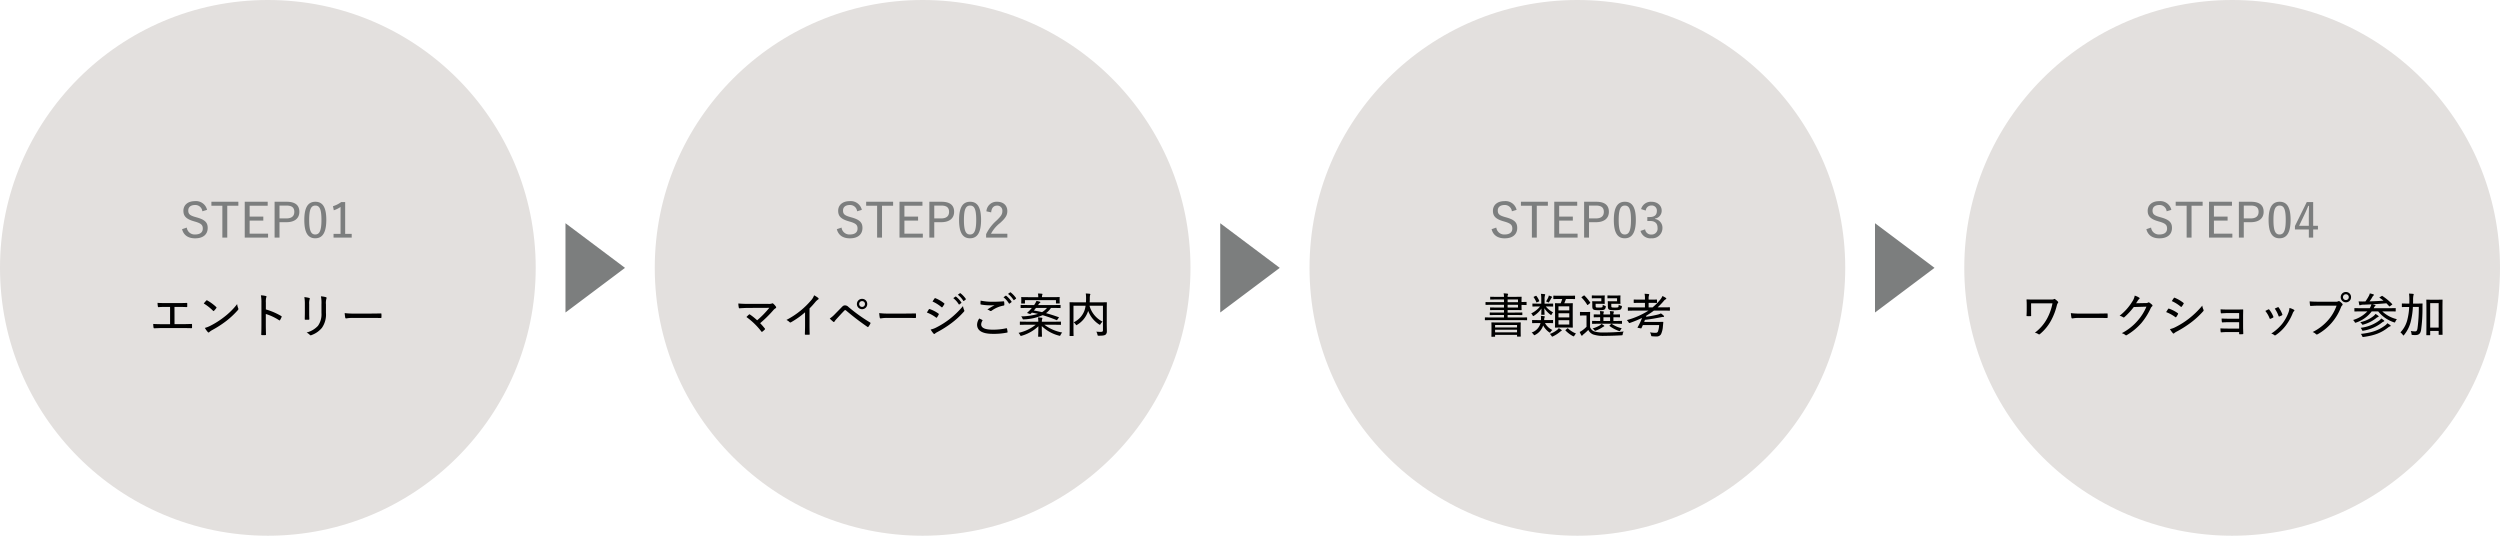
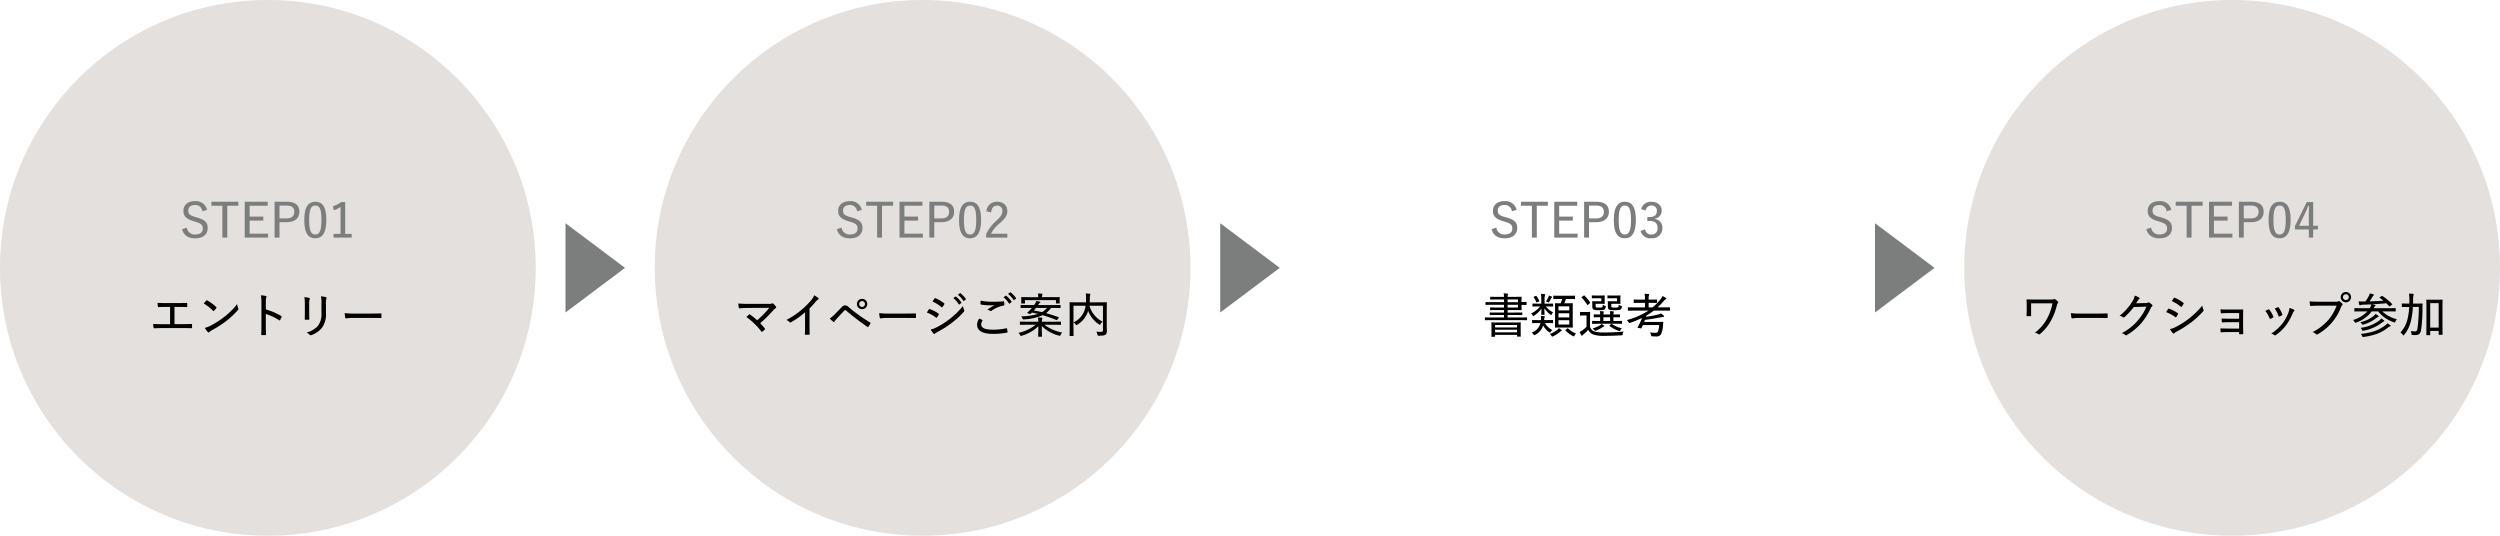
<svg xmlns="http://www.w3.org/2000/svg" width="840" height="180" viewBox="0 0 840 180">
  <defs>
    <style>.a{fill:#e3e0de;}.b{fill:#7c7e7e;}</style>
  </defs>
  <g transform="translate(-301 -1957)">
    <circle class="a" cx="90" cy="90" r="90" transform="translate(961 1957)" />
    <path d="M-67.552-10.08h7.184a17.706,17.706,0,0,1-1.808,5.12A14.636,14.636,0,0,1-66.288-.208,3.027,3.027,0,0,1-65.1.272a.392.392,0,0,0,.56-.064,15.405,15.405,0,0,0,3.728-4.576,21.031,21.031,0,0,0,1.9-4.96,2.452,2.452,0,0,1,.336-.832.328.328,0,0,0,.032-.5,5.768,5.768,0,0,0-.928-.8c-.176-.112-.272-.144-.432-.032-.128.1-.352.144-.976.144h-5.568c-.912,0-1.76-.016-2.448-.048-.128,0-.192.032-.192.128.048.624.064,1.136.064,1.936V-7.92c0,.736-.032,1.376-.064,1.968,0,.16.064.176.256.176.336.016.72.016,1.072,0,.208,0,.224-.032.224-.24-.016-.56-.016-1.248-.016-1.9Zm21.952,4.9c1.12,0,2.3.016,3.5.032.208.016.256-.032.256-.208a6.544,6.544,0,0,0,0-1.12c0-.176-.048-.224-.256-.208-1.232.032-2.432.048-3.584.048h-5.008a24.773,24.773,0,0,1-3.5-.16A14.776,14.776,0,0,0-54-5.28a.3.3,0,0,0,.32.272,12.592,12.592,0,0,1,2.24-.176Zm13.328-4.928c.208-.3.368-.576.592-.912a1.892,1.892,0,0,1,.432-.5.255.255,0,0,0,.016-.464,5.6,5.6,0,0,0-1.5-.688,5.284,5.284,0,0,1-.864,2.064,17.649,17.649,0,0,1-4.224,4.7,3.2,3.2,0,0,1,1.136.48.365.365,0,0,0,.528-.048,23.61,23.61,0,0,0,3.1-3.36L-28.8-8.96a17.149,17.149,0,0,1-2.992,4.752,17.735,17.735,0,0,1-5.3,4.16,3.124,3.124,0,0,1,1.2.592.347.347,0,0,0,.464.064,20.054,20.054,0,0,0,4.944-4.08,22.159,22.159,0,0,0,3.12-4.976,1.659,1.659,0,0,1,.464-.608.352.352,0,0,0-.032-.576,5.8,5.8,0,0,0-.848-.672c-.16-.112-.3-.144-.432-.048a1.3,1.3,0,0,1-.8.176Zm10.1,2.976A12.466,12.466,0,0,1-19.1-5.456c.144.112.224.1.336-.048a6.806,6.806,0,0,0,.56-.928c.08-.16.08-.256-.1-.368a11.49,11.49,0,0,0-2.928-1.5.247.247,0,0,0-.288.128C-21.664-7.968-21.888-7.584-22.176-7.136Zm1.9-3.7A12.274,12.274,0,0,1-17.3-8.976c.128.112.224.144.336.032a7.15,7.15,0,0,0,.64-.96c.08-.144.1-.24-.064-.352a11.887,11.887,0,0,0-2.88-1.68c-.176-.08-.224-.048-.336.1C-19.824-11.536-20.08-11.136-20.272-10.832ZM-20.9-1.424A7.543,7.543,0,0,0-19.952-.1a.293.293,0,0,0,.5.048,4.384,4.384,0,0,1,.832-.544A35.712,35.712,0,0,0-13.9-3.584a28.135,28.135,0,0,0,4.176-3.84.439.439,0,0,0,.08-.544,4.323,4.323,0,0,1-.384-1.344A29.031,29.031,0,0,1-14.608-4.88a27.323,27.323,0,0,1-4.4,2.768A7.026,7.026,0,0,1-20.9-1.424ZM2.352-4.912H-.992c-.88,0-1.648-.016-2.544-.064a8.491,8.491,0,0,0,.064,1.024c.032.224.08.3.256.288.7-.064,1.584-.08,2.24-.08H2.352V-1.6h-3.68c-.848,0-1.728-.016-2.608-.064A9.092,9.092,0,0,0-3.872-.608c.016.224.064.288.224.272.784-.064,1.568-.1,2.272-.1H2.352V.1c0,.176.032.208.24.208.24,0,.672,0,.88-.016s.272-.064.272-.272C3.712-.8,3.68-1.6,3.68-2.256v-3.52c0-.656.032-1.328.032-2.032.016-.16-.016-.224-.208-.224C2.864-8,2.1-8,1.408-8H-1.264c-.992,0-1.728,0-2.624-.08a9.4,9.4,0,0,0,.064,1.072c.016.224.1.3.24.288.688-.032,1.616-.1,2.336-.1h3.6Zm8.8-2.608a9.247,9.247,0,0,1,1.424,2.464c.064.16.144.24.32.16a4.922,4.922,0,0,0,.832-.384c.176-.112.176-.16.1-.368A9.091,9.091,0,0,0,12.5-7.936a.248.248,0,0,0-.352-.1C11.9-7.9,11.552-7.744,11.152-7.52ZM14.32-8.3a9.864,9.864,0,0,1,1.264,2.448c.08.176.128.24.272.192a6.516,6.516,0,0,0,.864-.384c.16-.1.192-.16.144-.336a10.173,10.173,0,0,0-1.2-2.272c-.112-.16-.192-.176-.336-.112C15.1-8.672,14.784-8.544,14.32-8.3Zm4.944-.224a5.548,5.548,0,0,1-.32,1.472,14.275,14.275,0,0,1-2.16,3.9A15.361,15.361,0,0,1,13.136.08a2.553,2.553,0,0,1,1.056.544c.144.128.3.08.464-.032A14.27,14.27,0,0,0,17.936-2.5,17.951,17.951,0,0,0,20.32-6.672a2.061,2.061,0,0,1,.464-.784c.192-.176.176-.32-.016-.464A6,6,0,0,0,19.264-8.528ZM35.088-9.3a14.589,14.589,0,0,1-2.848,4.88,16.566,16.566,0,0,1-5.2,3.984A2.805,2.805,0,0,1,28.128.24c.192.208.416.176.672.032a17.773,17.773,0,0,0,4.656-3.824,17.609,17.609,0,0,0,3.12-5.232,1.553,1.553,0,0,1,.368-.576.385.385,0,0,0,.08-.576,4.488,4.488,0,0,0-.912-.816.437.437,0,0,0-.48-.016,1.441,1.441,0,0,1-.832.144H29.12c-1.312,0-2.192-.032-3.072-.112,0,.352.08.976.112,1.248.032.208.1.3.288.288.784-.048,1.68-.1,2.672-.1Zm3.136-4.592A1.714,1.714,0,0,0,36.48-12.16a1.728,1.728,0,0,0,1.744,1.744,1.714,1.714,0,0,0,1.728-1.744A1.7,1.7,0,0,0,38.224-13.888Zm0,.768a.924.924,0,0,1,.96.96.937.937,0,0,1-.96.976.95.95,0,0,1-.976-.976A.937.937,0,0,1,38.224-13.12ZM45.44-7.376a10.9,10.9,0,0,1-4.816,2.9,1.792,1.792,0,0,1,.512.624c.112.208.16.288.272.288a1.065,1.065,0,0,0,.3-.08A10.825,10.825,0,0,0,46.9-7.376h2.176A11.176,11.176,0,0,0,54.3-3.728a1.212,1.212,0,0,0,.3.08c.112,0,.16-.08.256-.32a2.866,2.866,0,0,1,.5-.784,10.766,10.766,0,0,1-4.912-2.624H52.72c1.5,0,1.984.032,2.08.032.144,0,.16-.016.16-.16V-8.32c0-.144-.016-.16-.16-.16-.1,0-.576.032-2.08.032H47.568l.112-.224A.971.971,0,0,1,48-9.12c.1-.064.176-.128.176-.224s-.048-.144-.208-.192a8.769,8.769,0,0,0-.88-.224c1.568-.08,3.12-.192,4.736-.336.3.3.608.624.928.976.048.048.08.08.112.08a.375.375,0,0,0,.208-.112l.592-.416c.176-.128.192-.16.1-.272a19.166,19.166,0,0,0-3.248-2.688c-.128-.1-.176-.08-.352.048l-.5.3c-.112.064-.16.112-.16.16,0,.032.016.064.08.1a15.553,15.553,0,0,1,1.28.944c-1.456.112-3.056.192-4.7.24a15.219,15.219,0,0,0,.9-1.376,2.083,2.083,0,0,1,.384-.544c.08-.064.192-.144.192-.24,0-.08-.08-.176-.224-.224-.32-.1-.72-.208-1.152-.3a3.658,3.658,0,0,1-.32.832A15.026,15.026,0,0,1,44.768-10.7h-.544c-.624.016-1.088,0-1.728-.032.064.368.128.752.208,1.088.032.128.1.224.192.224a.4.4,0,0,0,.224-.064,3.255,3.255,0,0,1,1.1-.144c.864-.032,1.728-.064,2.576-.112a4.762,4.762,0,0,1-.4.992,1.885,1.885,0,0,1-.176.3H43.3c-1.488,0-1.968-.032-2.064-.032-.144,0-.16.016-.16.16V-7.5c0,.144.016.16.16.16.1,0,.576-.032,2.064-.032ZM43.232.192a2.047,2.047,0,0,1,.432.7c.144.336.176.368.528.32,3.7-.512,5.952-1.392,8.224-3.184a1.833,1.833,0,0,1,.624-.352c.144-.032.224-.128.224-.192,0-.1-.032-.144-.144-.24a10.339,10.339,0,0,0-.976-.64,2.916,2.916,0,0,1-.768.768C49.12-.96,46.784-.192,43.232.192Zm-.064-2.048a2.436,2.436,0,0,1,.432.672c.144.32.16.368.528.288A13.792,13.792,0,0,0,50.4-3.664a1.877,1.877,0,0,1,.528-.3c.128-.032.192-.112.192-.192s-.032-.128-.144-.224a6.977,6.977,0,0,0-.88-.608,3.169,3.169,0,0,1-.608.64A12.929,12.929,0,0,1,43.168-1.856Zm-.144-1.888a2.238,2.238,0,0,1,.528.56c.192.32.192.336.544.24a12.325,12.325,0,0,0,4.336-2.192,1.366,1.366,0,0,1,.56-.32c.128-.032.224-.112.224-.192,0-.1-.016-.16-.16-.272a8.16,8.16,0,0,0-.88-.608,3.305,3.305,0,0,1-.688.736A10.659,10.659,0,0,1,43.024-3.744ZM66.4.624c.128,0,.144-.016.144-.16V-.8h2.848V.352c0,.128.016.144.144.144H70.56C70.688.5,70.7.48,70.7.352c0-.1-.032-.848-.032-4.944V-7.824c0-2.48.032-3.264.032-3.344,0-.144-.016-.16-.144-.16-.1,0-.48.032-1.632.032H67.04c-1.168,0-1.552-.032-1.632-.032-.144,0-.16.016-.16.16,0,.08.032.88.032,3.776v2.864c0,4.144-.032,4.9-.032,4.992,0,.144.016.16.16.16Zm.144-10.768h2.848v8.208H66.544ZM62.72-8.864a52.832,52.832,0,0,1-.432,7.12c-.128.88-.336,1.088-.832,1.088A7.574,7.574,0,0,1,60.016-.8a2.746,2.746,0,0,1,.24.9c.048.416.048.416.384.448a9.787,9.787,0,0,0,.992.032c1.088,0,1.664-.512,1.856-1.728a52.478,52.478,0,0,0,.464-7.264c0-.48,0-.944.032-1.456,0-.128-.032-.16-.16-.16-.1,0-.56.032-1.936.032h-1.1c0-.384.016-.784.016-1.184a7.406,7.406,0,0,1,.1-1.52,1.484,1.484,0,0,0,.1-.384c0-.08-.048-.16-.192-.176-.448-.048-.912-.08-1.376-.1a14.972,14.972,0,0,1,.112,2.1c0,.448,0,.864-.016,1.264h-.448c-1.36,0-1.824-.032-1.9-.032-.144,0-.16.016-.16.144v.912c0,.128.016.144.16.144.08,0,.544-.032,1.9-.032h.4a20.257,20.257,0,0,1-.56,4.064A9.37,9.37,0,0,1,56.544-.32a4,4,0,0,1,.8.832c.1.144.16.208.224.208S57.7.64,57.808.5a11.447,11.447,0,0,0,2.3-4.832,26.213,26.213,0,0,0,.624-4.528Z" transform="translate(1051 2069)" />
    <path class="b" d="M-20.424-9.488a3.818,3.818,0,0,0-4.08-2.928c-2.512,0-3.872,1.424-3.872,3.232,0,1.728.848,2.736,3.376,3.488l.544.16c2.1.608,2.592,1.168,2.592,2.336,0,1.2-.816,1.984-2.592,1.984a2.642,2.642,0,0,1-2.784-2.32l-1.584.544C-28.3-.928-26.728.08-24.424.08c2.784,0,4.208-1.408,4.208-3.488,0-1.728-.8-2.72-3.536-3.5l-.56-.16c-1.872-.528-2.432-.992-2.432-2.208,0-1.136.832-1.84,2.288-1.84a2.355,2.355,0,0,1,2.448,2.112Zm10.512-2.72h-9.056v1.328h3.68V-.16h1.648V-10.88h3.728Zm9.856,0H-7.768V-.16H.072V-1.488H-6.12v-4.4h4.592V-7.216H-6.12V-10.88H-.056Zm2.32,0V-.16H3.912V-5.344H6.248c2.816,0,4.336-1.344,4.336-3.488,0-2.176-1.36-3.376-4.224-3.376Zm1.648,1.28H6.264c1.856,0,2.624.72,2.624,2.112s-.848,2.208-2.7,2.208H3.912Zm12.048-1.28c-2.4,0-3.712,1.792-3.712,6.112,0,4.336,1.264,6.16,3.68,6.16,2.4,0,3.712-1.856,3.712-6.192C19.64-10.448,18.36-12.208,15.96-12.208Zm0,1.28c1.424,0,2.048,1.184,2.048,4.816s-.656,4.9-2.08,4.9S13.88-2.48,13.88-6.112,14.552-10.928,15.96-10.928Zm11.264-1.184H25.08L21.1-4.048V-2.9h4.672V-.16h1.456V-2.9h1.6V-4.128h-1.6ZM25.768-4.128H22.5l1.856-3.9c.432-.9.832-1.84,1.216-2.8h.256c-.016,1.12-.064,2.128-.064,3.2Z" transform="translate(1051 2037)" />
    <path class="b" d="M15,0,30,20H0Z" transform="translate(951 2032) rotate(90)" />
-     <circle class="a" cx="90" cy="90" r="90" transform="translate(741 1957)" />
    <path d="M-19.088-4.432c1.472,0,1.952.032,2.048.032.128,0,.144-.016.144-.144v-.672c0-.128-.016-.144-.144-.144-.1,0-.576.032-2.048.032H-23.44V-6.16h2.576c1.6,0,2.144.032,2.24.032.112,0,.128-.016.128-.16v-.576c0-.128-.016-.144-.128-.144-.1,0-.64.032-2.24.032H-23.44v-.848h2.032c1.68,0,2.448.032,2.528.032.128,0,.144-.016.144-.144,0-.1-.032-.512-.032-1.376v-.224c.912,0,1.456.032,1.536.032.144,0,.16-.016.16-.144v-.736c0-.16-.016-.176-.16-.176-.08,0-.624.032-1.536.032v-.24c0-.9.032-1.28.032-1.376,0-.128-.016-.144-.144-.144-.08,0-.848.032-2.528.032H-23.44a1.453,1.453,0,0,1,.08-.64.6.6,0,0,0,.08-.288c0-.08-.1-.128-.208-.144a10.574,10.574,0,0,0-1.3-.112,4.862,4.862,0,0,1,.128,1.184H-26.9c-1.6,0-2.144-.032-2.24-.032-.144,0-.16.016-.16.144v.656c0,.128.016.144.16.144.1,0,.64-.032,2.24-.032h2.24v.9h-3.888c-1.552,0-2.08-.032-2.16-.032-.144,0-.16.016-.16.144V-9.7c0,.128.016.144.16.144.08,0,.608-.032,2.16-.032h3.888v.912h-2.32c-1.584,0-2.112-.032-2.208-.032-.128,0-.144.016-.144.144v.624c0,.128.016.144.144.144.1,0,.624-.032,2.208-.032h2.32v.848h-2.416c-1.6,0-2.128-.032-2.224-.032-.128,0-.144.016-.144.144v.576c0,.144.016.16.144.16.1,0,.624-.032,2.224-.032h2.416v.832H-28.9c-1.456,0-1.952-.032-2.032-.032-.128,0-.144.016-.144.144v.672c0,.128.016.144.144.144.08,0,.576-.032,2.032-.032Zm-.864-4.24H-23.44v-.912h3.488Zm0-2.7v.9H-23.44v-.9ZM-27.808,1.152c.144,0,.16-.016.16-.144v-.5h7.376V.96c0,.128.016.144.16.144h.944c.128,0,.144-.016.144-.144,0-.1-.032-.4-.032-2.224v-1.12c0-.7.032-1.056.032-1.152,0-.128-.016-.144-.144-.144-.112,0-.672.032-2.24.032h-5.1c-1.568,0-2.128-.032-2.224-.032-.144,0-.16.016-.16.144,0,.1.032.448.032,1.328v.976c0,1.84-.032,2.144-.032,2.24,0,.128.016.144.16.144Zm.16-1.488V-1.2h7.376v.864Zm0-2.464h7.376v.832h-7.376ZM-.784-12.5c0-.144-.016-.16-.128-.16-.1,0-.576.032-2.016.032H-5.936c-1.44,0-1.9-.032-2-.032-.128,0-.144.016-.144.16v.832c0,.144.016.16.144.16.1,0,.56-.032,2-.032H-5.1a9.121,9.121,0,0,1-.528,1.44c-1.248,0-1.648-.032-1.744-.032-.144,0-.16.016-.16.144,0,.112.032.624.032,1.936V-3.92c0,1.264-.032,1.776-.032,1.856,0,.128.016.144.16.144.1,0,.512-.032,1.792-.032H-3.5c1.28,0,1.728.032,1.824.032.128,0,.144-.016.144-.144,0-.08-.032-.592-.032-1.856V-8.1c0-1.264.032-1.792.032-1.888,0-.128-.016-.144-.144-.144-.1,0-.544.032-1.824.032h-.9c.192-.432.384-.912.56-1.44h.912c1.44,0,1.92.032,2.016.032.112,0,.128-.016.128-.16ZM-2.72-2.96H-6.352V-4.416H-2.72Zm-3.632-2.4V-6.736H-2.72V-5.36ZM-2.72-9.072V-7.7H-6.352V-9.072Zm-8.3-.9V-11.36a4.73,4.73,0,0,1,.1-1.312,1.271,1.271,0,0,0,.1-.352c0-.064-.08-.128-.224-.144-.416-.048-.736-.08-1.2-.1a11.5,11.5,0,0,1,.112,1.9v1.392h-.912c-1.376,0-1.84-.032-1.936-.032-.112,0-.128.016-.128.144v.72c0,.128.016.144.128.144.1,0,.56-.032,1.936-.032h.512A8.877,8.877,0,0,1-15.52-6.688a2.246,2.246,0,0,1,.48.656c.08.16.128.224.208.224a.617.617,0,0,0,.3-.144A8.285,8.285,0,0,0-12.08-8.336c-.016,1.312-.064,1.76-.064,1.952,0,.144.016.16.144.16h.832c.128,0,.144-.016.144-.16,0-.192-.048-.672-.08-2.048A8.9,8.9,0,0,0-9.12-6.32c.144.112.224.176.288.176.08,0,.144-.1.24-.288a2.494,2.494,0,0,1,.432-.624,7.4,7.4,0,0,1-2.448-1.968h.4c1.392,0,1.824.032,1.92.032.128,0,.144-.016.144-.144v-.72c0-.128-.016-.144-.144-.144-.1,0-.528.032-1.92.032Zm-1.36,6.512A4.54,4.54,0,0,1-15.376-.272a2.568,2.568,0,0,1,.624.624c.144.192.208.272.288.272a.55.55,0,0,0,.288-.112A5.382,5.382,0,0,0-11.5-2.64,6.709,6.709,0,0,0-9.552-.4c.144.1.224.16.3.16.1,0,.16-.08.288-.256a2.492,2.492,0,0,1,.576-.624,5.5,5.5,0,0,1-2.5-2.336h.624c1.408,0,1.84.032,1.936.032.144,0,.16-.016.16-.144v-.768c0-.128-.016-.144-.16-.144-.1,0-.528.032-1.936.032h-.9a.779.779,0,0,1,.016-.192,1.669,1.669,0,0,1,.128-.7.476.476,0,0,0,.08-.24c0-.1-.1-.144-.256-.176-.256-.048-.56-.08-1.072-.128a7.062,7.062,0,0,1,.016,1.44h-.88c-1.392,0-1.84-.032-1.936-.032-.128,0-.144.016-.144.144v.768c0,.128.016.144.144.144.1,0,.544-.032,1.936-.032Zm6.128,1.712a2.434,2.434,0,0,1-.5.56A8.385,8.385,0,0,1-9.248.192,2.781,2.781,0,0,1-8.736.8c.128.208.208.3.3.3a.765.765,0,0,0,.32-.128,11.411,11.411,0,0,0,2.32-1.5,1.184,1.184,0,0,1,.368-.256c.112-.048.176-.1.176-.176s-.016-.128-.16-.24A7.96,7.96,0,0,0-6.256-1.744Zm2.368.544c-.1.08-.144.128-.144.176s.032.08.08.128A10.141,10.141,0,0,0-1.536.912a.666.666,0,0,0,.288.1c.1,0,.16-.08.272-.272A2.952,2.952,0,0,1-.464.064a8.263,8.263,0,0,1-2.656-1.7A.191.191,0,0,0-3.248-1.7a.352.352,0,0,0-.192.1Zm-6.656-9.5a3.1,3.1,0,0,1,.592.224.646.646,0,0,0,.256.112c.064,0,.128-.064.224-.24a10.529,10.529,0,0,0,.64-1.088,1.125,1.125,0,0,1,.208-.3c.112-.08.128-.128.128-.192s-.048-.112-.144-.16A7.488,7.488,0,0,0-9.6-12.7a2.438,2.438,0,0,1-.192.64A9.755,9.755,0,0,1-10.544-10.7Zm-4-1.632c-.208.1-.192.144-.112.272a7.713,7.713,0,0,1,.848,1.568c.032.08.048.112.1.112a.433.433,0,0,0,.192-.064l.544-.24c.176-.08.208-.128.144-.272a7.467,7.467,0,0,0-.912-1.568c-.1-.112-.144-.112-.3-.032ZM4.256-5.52c0-1.008.032-1.44.032-1.52,0-.144-.016-.16-.16-.16-.08,0-.32.032-1.152.032H2.128c-.832,0-1.04-.032-1.1-.032-.144,0-.16.016-.16.16v.912c0,.144.016.16.16.16C1.088-5.968,1.3-6,2.128-6h.944v3.792A10.03,10.03,0,0,1,1.728-1.04a6.1,6.1,0,0,1-.96.576A8.882,8.882,0,0,0,1.312.64c.064.1.128.16.208.16s.144-.048.208-.144A1.307,1.307,0,0,1,2.064.32a16.3,16.3,0,0,0,1.6-1.472,3.215,3.215,0,0,0,1.6,1.52,10.672,10.672,0,0,0,3.872.48c1.648,0,3.584-.064,5.648-.176.4-.032.4-.032.448-.432a1.931,1.931,0,0,1,.336-.848c-2.368.24-4.7.32-6.752.32a10.387,10.387,0,0,1-3.1-.336A2.4,2.4,0,0,1,4.256-2.112Zm8.352,2.3c1.6,0,2.144.032,2.24.032.128,0,.144-.016.144-.16v-.688c0-.128-.016-.144-.144-.144-.1,0-.64.032-2.24.032h-.5V-5.408c1.456,0,1.968.032,2.064.032.128,0,.144-.016.144-.16v-.688c0-.128-.016-.144-.144-.144-.1,0-.608.032-2.064.032V-6.5a.93.93,0,0,1,.08-.464c.064-.112.1-.144.1-.24,0-.08-.08-.144-.224-.16-.4-.064-.7-.08-1.168-.112a4.254,4.254,0,0,1,.1,1.136H8.752v-.128a1.064,1.064,0,0,1,.08-.512.476.476,0,0,0,.08-.24c0-.08-.08-.128-.208-.144-.416-.064-.688-.08-1.152-.112a5.566,5.566,0,0,1,.1,1.136c-1.408,0-1.9-.032-2-.032-.144,0-.16.016-.16.144v.688c0,.144.016.16.16.16.1,0,.592-.032,2-.032v1.264H7.312c-1.584,0-2.128-.032-2.224-.032-.128,0-.144.016-.144.144v.688c0,.144.016.16.144.16.1,0,.64-.032,2.224-.032ZM8.752-4.144V-5.408h2.24v1.264Zm4.576-7.648v1.024h-1.84c-.752,0-1.024-.032-1.136-.032-.128,0-.144.016-.144.16,0,.1.032.288.032.624V-9.2c0,.736.1.96.336,1.168.24.192.72.256,1.9.256,1.264,0,1.808-.064,2.1-.288a1.174,1.174,0,0,0,.352-.736c.048-.352.048-.384-.256-.464a3.153,3.153,0,0,1-.8-.336c-.016.464-.048.7-.16.8-.112.112-.4.144-1.072.144-.8,0-1.008-.032-1.12-.112-.1-.1-.128-.208-.128-.624V-9.92H13.12c.832,0,1.12.032,1.216.032.128,0,.144-.016.144-.144,0-.08-.032-.336-.032-.992v-.592c0-.64.032-.9.032-.976,0-.128-.016-.144-.144-.144-.1,0-.384.032-1.216.032h-1.5c-.992,0-1.264-.032-1.36-.032-.144,0-.16.016-.16.144v.688c0,.128.016.144.16.144.1,0,.368-.032,1.36-.032Zm-5.28,0v1.024H6.224c-.7,0-1.008-.032-1.088-.032-.144,0-.16.016-.16.16,0,.1.032.288.032.624V-9.2c0,.736.1.96.368,1.168.224.192.672.256,1.84.256,1.184,0,1.68-.064,1.952-.288a1.179,1.179,0,0,0,.352-.752c.048-.336.032-.352-.224-.432A3.526,3.526,0,0,1,8.512-9.6c-.016.448-.016.672-.128.784-.128.128-.432.16-1.1.16-.7,0-.912-.016-1.024-.112-.1-.08-.128-.208-.128-.64V-9.92H7.84c.832,0,1.12.032,1.2.032.144,0,.16-.016.16-.144,0-.08-.032-.336-.032-.992v-.592c0-.64.032-.9.032-.976,0-.128-.016-.144-.16-.144-.08,0-.368.032-1.2.032H6.368c-.976,0-1.264-.032-1.36-.032-.144,0-.16.016-.16.144v.688c0,.128.016.144.16.144.1,0,.384-.032,1.36-.032Zm2.832,9.1c-.144.144-.144.176-.032.256a11.636,11.636,0,0,0,3.008,1.6.856.856,0,0,0,.288.064c.128,0,.192-.08.32-.3a2.734,2.734,0,0,1,.448-.64,9.492,9.492,0,0,1-3.3-1.424c-.144-.08-.176-.1-.32.048ZM1.52-12.256c-.176.128-.208.16-.1.256A12.069,12.069,0,0,1,3.28-9.616a.152.152,0,0,0,.112.1.363.363,0,0,0,.224-.112l.56-.464c.176-.128.176-.176.112-.288a14.45,14.45,0,0,0-1.9-2.3c-.112-.1-.144-.08-.32.048ZM8.112-3.168a2.784,2.784,0,0,1-.672.56A11.219,11.219,0,0,1,5.1-1.632a2.425,2.425,0,0,1,.56.512c.16.192.224.272.336.272a.791.791,0,0,0,.3-.1,10.3,10.3,0,0,0,2.064-1.04,2.886,2.886,0,0,1,.48-.288c.128-.032.208-.1.208-.176.016-.064-.048-.128-.176-.224A7.059,7.059,0,0,0,8.112-3.168ZM23.888-7.632a26.045,26.045,0,0,1-7.28,3.184,3.155,3.155,0,0,1,.576.7c.128.208.176.288.288.288a1.143,1.143,0,0,0,.288-.08,38.471,38.471,0,0,0,3.952-1.632,17.234,17.234,0,0,1-1.472,3.12c-.064.128-.048.16.144.208l.912.176c.16.032.176.016.24-.1.16-.32.32-.656.464-1.008h5.472a7.3,7.3,0,0,1-.416,2.192c-.16.336-.432.416-.88.416a13.207,13.207,0,0,1-1.792-.16,2.652,2.652,0,0,1,.368.912c.1.384.08.384.48.416.56.048.9.048,1.3.048A1.67,1.67,0,0,0,28.1.3a7.382,7.382,0,0,0,.64-2.688c.048-.4.08-.864.128-1.3.016-.128-.048-.176-.176-.176-.1,0-.544.032-1.9.032H22.448l.256-.7c2-.224,3.744-.544,5.36-.88a4.551,4.551,0,0,1,.816-.1c.16,0,.24-.08.24-.176a.415.415,0,0,0-.144-.272,6.1,6.1,0,0,0-.912-.736,5.12,5.12,0,0,1-1.344.464,35.069,35.069,0,0,1-3.664.672c.048-.144.1-.272.128-.4a23.084,23.084,0,0,0,2.528-1.68H28.9c1.456,0,1.968.032,2.048.032.128,0,.144-.016.144-.144v-.864c0-.128-.016-.144-.144-.144-.08,0-.592.032-2.048.032H26.96a23.59,23.59,0,0,0,2.048-2.128,1.961,1.961,0,0,1,.72-.608.216.216,0,0,0,.144-.192.331.331,0,0,0-.16-.256,7.863,7.863,0,0,0-1.136-.624,4.145,4.145,0,0,1-.656,1.12A18.37,18.37,0,0,1,25.264-8.72H23.936v-1.52h.64c1.472,0,1.936.032,2.032.032.128,0,.144-.016.144-.144v-.864c0-.128-.016-.144-.144-.144-.1,0-.56.032-2.032.032h-.64v-.224a3.536,3.536,0,0,1,.112-1.184.859.859,0,0,0,.08-.3c0-.08-.1-.144-.224-.16-.432-.048-.832-.08-1.328-.1a7.752,7.752,0,0,1,.128,1.744v.224H21.12c-1.456,0-1.952-.032-2.048-.032-.128,0-.144.016-.144.144v.864c0,.128.016.144.144.144.1,0,.592-.032,2.048-.032H22.7v1.52H19.152c-1.472,0-1.952-.032-2.048-.032-.128,0-.144.016-.144.144v.864c0,.128.016.144.144.144.1,0,.576-.032,2.048-.032Z" transform="translate(831 2069)" />
    <path class="b" d="M-20.424-9.488a3.818,3.818,0,0,0-4.08-2.928c-2.512,0-3.872,1.424-3.872,3.232,0,1.728.848,2.736,3.376,3.488l.544.16c2.1.608,2.592,1.168,2.592,2.336,0,1.2-.816,1.984-2.592,1.984a2.642,2.642,0,0,1-2.784-2.32l-1.584.544C-28.3-.928-26.728.08-24.424.08c2.784,0,4.208-1.408,4.208-3.488,0-1.728-.8-2.72-3.536-3.5l-.56-.16c-1.872-.528-2.432-.992-2.432-2.208,0-1.136.832-1.84,2.288-1.84a2.355,2.355,0,0,1,2.448,2.112Zm10.512-2.72h-9.056v1.328h3.68V-.16h1.648V-10.88h3.728Zm9.856,0H-7.768V-.16H.072V-1.488H-6.12v-4.4h4.592V-7.216H-6.12V-10.88H-.056Zm2.32,0V-.16H3.912V-5.344H6.248c2.816,0,4.336-1.344,4.336-3.488,0-2.176-1.36-3.376-4.224-3.376Zm1.648,1.28H6.264c1.856,0,2.624.72,2.624,2.112s-.848,2.208-2.7,2.208H3.912Zm12.048-1.28c-2.4,0-3.712,1.792-3.712,6.112,0,4.336,1.264,6.16,3.68,6.16,2.4,0,3.712-1.856,3.712-6.192C19.64-10.448,18.36-12.208,15.96-12.208Zm0,1.28c1.424,0,2.048,1.184,2.048,4.816s-.656,4.9-2.08,4.9S13.88-2.48,13.88-6.112,14.552-10.928,15.96-10.928Zm7.008,1.68a1.854,1.854,0,0,1,1.9-1.7,1.694,1.694,0,0,1,1.84,1.824c0,1.3-.752,2.048-2.4,2.048H23.5v1.328h.912c1.76,0,2.528.864,2.528,2.336A1.967,1.967,0,0,1,24.9-1.2,1.993,1.993,0,0,1,22.76-2.944l-1.552.528A3.448,3.448,0,0,0,24.9.064a3.43,3.43,0,0,0,3.68-3.488,2.967,2.967,0,0,0-2.512-3.008V-6.56a2.638,2.638,0,0,0,2.256-2.7c0-1.7-1.424-2.944-3.424-2.944a3.388,3.388,0,0,0-3.488,2.464Z" transform="translate(831 2037)" />
    <path class="b" d="M15,0,30,20H0Z" transform="translate(731 2032) rotate(90)" />
    <circle class="a" cx="90" cy="90" r="90" transform="translate(521 1957)" />
    <path d="M-58.4-9.9a34.748,34.748,0,0,1-3.52-.128,7.391,7.391,0,0,0,.16,1.392c.032.16.08.24.272.224.864-.064,1.936-.128,3.072-.128l6.9-.032A30.4,30.4,0,0,1-55.6-4.384,19.8,19.8,0,0,0-57.984-6.3c-.144-.1-.208-.128-.352-.016-.224.192-.624.576-.864.832a23.773,23.773,0,0,1,5.024,4.88c.112.16.176.144.32.048a6.8,6.8,0,0,0,.8-.7.257.257,0,0,0,.016-.4c-.5-.624-1.04-1.232-1.552-1.76a39.805,39.805,0,0,0,4.448-4.384,3.34,3.34,0,0,1,.752-.64.354.354,0,0,0,.08-.56,5.116,5.116,0,0,0-.88-.976.342.342,0,0,0-.448-.048,3.038,3.038,0,0,1-1.232.128ZM-38-8.368A27.285,27.285,0,0,0-36.064-10.5a4.458,4.458,0,0,1,.928-.864.3.3,0,0,0,.08-.512,7.727,7.727,0,0,0-1.408-.9,4.9,4.9,0,0,1-1.056,1.744,27.845,27.845,0,0,1-3.232,3.2A27.721,27.721,0,0,1-45.76-4.5a4.139,4.139,0,0,1,1.04.72.351.351,0,0,0,.464.08A27.476,27.476,0,0,0-39.5-7.072V-2.8c0,1.008-.032,2-.064,3.04,0,.16.048.224.192.224.384.016.848.016,1.232,0,.144,0,.208-.064.192-.24C-37.984-.9-38-1.824-38-2.848Zm6.8,3.392A11.022,11.022,0,0,0-30.032-3.9a.253.253,0,0,0,.432-.08,6.34,6.34,0,0,1,.656-.832c1.1-1.2,1.92-2.1,2.656-2.848A.389.389,0,0,1-26-7.808a.453.453,0,0,1,.288.144,85.159,85.159,0,0,0,7.184,5.5c.144.112.24.064.336-.08a5.9,5.9,0,0,0,.64-1.04.239.239,0,0,0-.112-.368,55.45,55.45,0,0,1-7.264-5.216,1.612,1.612,0,0,0-1.152-.528c-.416,0-.672.144-1.152.656-.816.848-1.648,1.68-2.3,2.352A9.724,9.724,0,0,1-31.2-4.976Zm10.864-6.608A1.714,1.714,0,0,0-22.08-9.856a1.728,1.728,0,0,0,1.744,1.744,1.714,1.714,0,0,0,1.728-1.744A1.7,1.7,0,0,0-20.336-11.584Zm0,.768a.924.924,0,0,1,.96.96.937.937,0,0,1-.96.976.95.95,0,0,1-.976-.976A.937.937,0,0,1-20.336-10.816ZM-6-5.184c1.12,0,2.3.016,3.5.032.208.016.256-.032.256-.208a6.544,6.544,0,0,0,0-1.12c0-.176-.048-.224-.256-.208-1.232.032-2.432.048-3.584.048h-5.008a24.773,24.773,0,0,1-3.5-.16A14.776,14.776,0,0,0-14.4-5.28a.3.3,0,0,0,.32.272,12.592,12.592,0,0,1,2.24-.176Zm16.3-6.64a7.612,7.612,0,0,1,1.84,2.064c.064.112.16.1.24.032l.592-.448a.144.144,0,0,0,.032-.224,8.2,8.2,0,0,0-1.76-1.92.172.172,0,0,0-.224-.016Zm1.536-1.152a8.3,8.3,0,0,1,1.824,2.032.143.143,0,0,0,.24.032l.56-.432a.167.167,0,0,0,.048-.24,8.531,8.531,0,0,0-1.776-1.872.155.155,0,0,0-.224,0ZM1.424-6.992A12.466,12.466,0,0,1,4.5-5.312c.144.112.224.1.336-.048a6.806,6.806,0,0,0,.56-.928c.08-.16.08-.256-.1-.368a11.49,11.49,0,0,0-2.928-1.5.247.247,0,0,0-.288.128C1.936-7.824,1.712-7.44,1.424-6.992Zm1.9-3.7A12.274,12.274,0,0,1,6.3-8.832c.128.112.224.144.336.032a7.15,7.15,0,0,0,.64-.96c.08-.144.1-.24-.064-.352a11.887,11.887,0,0,0-2.88-1.68c-.176-.08-.224-.048-.336.1C3.776-11.392,3.52-10.992,3.328-10.688ZM2.7-1.28A7.543,7.543,0,0,0,3.648.048a.293.293,0,0,0,.5.048,4.384,4.384,0,0,1,.832-.544A35.712,35.712,0,0,0,9.7-3.44a28.134,28.134,0,0,0,4.176-3.84.439.439,0,0,0,.08-.544,4.323,4.323,0,0,1-.384-1.344A29.031,29.031,0,0,1,8.992-4.736a27.323,27.323,0,0,1-4.4,2.768A7.026,7.026,0,0,1,2.7-1.28ZM27.168-12.112a7.559,7.559,0,0,1,1.824,2.064c.064.112.144.112.256.032l.592-.448c.08-.064.08-.128.032-.224a8.917,8.917,0,0,0-1.76-1.92c-.1-.064-.16-.064-.224-.016Zm1.52-1.136a8.04,8.04,0,0,1,1.84,2.016c.064.1.144.112.224.048l.576-.432a.186.186,0,0,0,.048-.256A8.924,8.924,0,0,0,29.6-13.744a.155.155,0,0,0-.224,0ZM19.04-4.992A3.777,3.777,0,0,0,18.3-2.928c0,2.064,1.84,3.088,5.184,3.1A22.493,22.493,0,0,0,28.32-.24c.176-.032.24-.08.224-.208a9.539,9.539,0,0,0-.192-1.12c-.032-.128-.08-.16-.272-.128a19.871,19.871,0,0,1-4.48.464c-2.64,0-3.92-.576-3.92-1.792A2.574,2.574,0,0,1,20.1-4.256c.064-.112.048-.176-.064-.24C19.728-4.672,19.344-4.832,19.04-4.992Zm.448-6c-.032.4-.048.768-.048,1.056,0,.176.048.224.16.256a17.366,17.366,0,0,0,3.072.272c.48,0,1.056,0,1.52-.048A21.094,21.094,0,0,0,21.744-8a2.515,2.515,0,0,1,.88.432.482.482,0,0,0,.576-.048,9.892,9.892,0,0,1,4.016-1.712c.176-.032.24-.1.24-.288a5.626,5.626,0,0,0-.064-.976c-.016-.112-.08-.176-.224-.16-1.072.08-2.32.144-3.472.144A19.652,19.652,0,0,1,19.488-10.992ZM45.7-5.184c.064-.08.1-.128.1-.176,0-.032-.032-.048-.112-.08-1.488-.528-2.864-.976-4.224-1.344A6.921,6.921,0,0,0,43.12-8.528H44.1c1.5,0,2.032.032,2.112.032.128,0,.144-.016.144-.144v-.752c0-.128-.016-.144-.144-.144-.08,0-.608.032-2.112.032H38.784l.144-.192a1.672,1.672,0,0,1,.448-.512c.1-.064.192-.144.192-.224,0-.1-.048-.144-.176-.192a9.133,9.133,0,0,0-1.136-.272,6.714,6.714,0,0,1-.592,1.1l-.192.288H35.2c-1.5,0-2.016-.032-2.112-.032-.144,0-.16.016-.16.144v.752c0,.128.016.144.16.144.1,0,.608-.032,2.112-.032h1.5c-.208.256-.448.528-.688.784-.256.256-.56.544-.816.768-.1.08-.1.16.1.224l.656.208c.208.064.272.048.368-.032l.4-.384c.7.128,1.376.272,2.048.432A20.5,20.5,0,0,1,33.12-5.7a2.519,2.519,0,0,1,.432.72c.128.3.144.3.48.288a17.083,17.083,0,0,0,6.3-1.408A48.32,48.32,0,0,1,44.96-4.464c.144.064.176.064.32-.144Zm-3.92-3.344A6.446,6.446,0,0,1,40.128-7.12c-.912-.208-1.808-.4-2.768-.544a10.288,10.288,0,0,0,.72-.864ZM37.984-2.88a14,14,0,0,1-5.76,2.72,2.79,2.79,0,0,1,.528.736c.112.208.16.288.272.288a.93.93,0,0,0,.3-.064A13.6,13.6,0,0,0,38.9-2.384c-.016,1.856-.08,3.088-.08,3.392,0,.144.016.144.144.144h.992c.128,0,.144,0,.144-.144,0-.3-.064-1.616-.064-3.44a12.943,12.943,0,0,0,5.76,3.2.94.94,0,0,0,.288.064c.128,0,.176-.08.272-.3a2.935,2.935,0,0,1,.544-.8A14.257,14.257,0,0,1,40.912-2.88H44.24c1.488,0,2,.032,2.08.032.144,0,.16-.016.16-.144v-.784c0-.144-.016-.16-.16-.16-.08,0-.592.032-2.08.032H40.064a3.38,3.38,0,0,1,.08-.816,1.225,1.225,0,0,0,.1-.384c0-.048-.08-.128-.224-.144-.4-.048-.8-.08-1.264-.1a8.527,8.527,0,0,1,.112,1.44H34.9c-1.472,0-1.984-.032-2.064-.032-.144,0-.16.016-.16.16v.784c0,.128.016.144.16.144.08,0,.592-.032,2.064-.032Zm-3.6-8.272H44.8v.976c0,.128.016.144.144.144h.976c.128,0,.144-.016.144-.144,0-.08-.032-.192-.032-1.136V-11.6c0-.224.032-.336.032-.432,0-.144-.016-.16-.144-.16-.112,0-.656.032-2.208.032h-3.6a2.468,2.468,0,0,1,.064-.7.748.748,0,0,0,.1-.3c0-.08-.08-.128-.208-.144a11.845,11.845,0,0,0-1.328-.08,5.2,5.2,0,0,1,.112,1.232H35.472c-1.552,0-2.112-.032-2.208-.032-.128,0-.144.016-.144.16,0,.1.032.208.032.464v.256c0,.944-.032,1.056-.032,1.136,0,.128.016.144.144.144h.976c.128,0,.144-.016.144-.144ZM61.872-7.728c0-1.68.032-2.48.032-2.56,0-.144-.016-.16-.144-.16-.1,0-.64.032-2.208.032H56.128q.048-.624.048-1.2a6.061,6.061,0,0,1,.08-1.184.817.817,0,0,0,.1-.32c0-.08-.064-.16-.208-.176-.448-.048-.9-.08-1.328-.1a10.912,10.912,0,0,1,.1,1.632c0,.448-.016.912-.032,1.344H51.728c-1.568,0-2.1-.032-2.208-.032-.128,0-.144.016-.144.16,0,.1.032.816.032,2.48v6.1c0,1.68-.032,2.368-.032,2.464,0,.128.016.144.144.144h1.04c.144,0,.16-.016.16-.144,0-.08-.032-.784-.032-2.336v-7.68h4.064a7.684,7.684,0,0,1-.464,1.856A7.131,7.131,0,0,1,50.752-3.7a2.967,2.967,0,0,1,.688.72c.112.16.176.24.24.24s.144-.064.288-.16A8.3,8.3,0,0,0,55.44-7.024l.192-.512a9.293,9.293,0,0,0,3.616,4.512.652.652,0,0,0,.288.144c.1,0,.144-.08.256-.256a2.927,2.927,0,0,1,.688-.784,8.491,8.491,0,0,1-4.4-5.344h4.512v8.192c0,.432-.144.56-.688.576A15.15,15.15,0,0,1,58.352-.56a2.513,2.513,0,0,1,.384.96c.08.384.112.4.48.4,1.44,0,1.936-.128,2.24-.352A1.383,1.383,0,0,0,61.9-.72c.016-.528-.032-1.328-.032-2.656Z" transform="translate(611 2069)" />
    <path class="b" d="M-20.424-9.488a3.818,3.818,0,0,0-4.08-2.928c-2.512,0-3.872,1.424-3.872,3.232,0,1.728.848,2.736,3.376,3.488l.544.16c2.1.608,2.592,1.168,2.592,2.336,0,1.2-.816,1.984-2.592,1.984a2.642,2.642,0,0,1-2.784-2.32l-1.584.544C-28.3-.928-26.728.08-24.424.08c2.784,0,4.208-1.408,4.208-3.488,0-1.728-.8-2.72-3.536-3.5l-.56-.16c-1.872-.528-2.432-.992-2.432-2.208,0-1.136.832-1.84,2.288-1.84a2.355,2.355,0,0,1,2.448,2.112Zm10.512-2.72h-9.056v1.328h3.68V-.16h1.648V-10.88h3.728Zm9.856,0H-7.768V-.16H.072V-1.488H-6.12v-4.4h4.592V-7.216H-6.12V-10.88H-.056Zm2.32,0V-.16H3.912V-5.344H6.248c2.816,0,4.336-1.344,4.336-3.488,0-2.176-1.36-3.376-4.224-3.376Zm1.648,1.28H6.264c1.856,0,2.624.72,2.624,2.112s-.848,2.208-2.7,2.208H3.912Zm12.048-1.28c-2.4,0-3.712,1.792-3.712,6.112,0,4.336,1.264,6.16,3.68,6.16,2.4,0,3.712-1.856,3.712-6.192C19.64-10.448,18.36-12.208,15.96-12.208Zm0,1.28c1.424,0,2.048,1.184,2.048,4.816s-.656,4.9-2.08,4.9S13.88-2.48,13.88-6.112,14.552-10.928,15.96-10.928ZM23.032-8.64c.128-1.52.848-2.272,1.984-2.272a1.677,1.677,0,0,1,1.776,1.824c0,1.024-.368,1.68-1.984,3.216a14.258,14.258,0,0,0-3.472,4.56V-.16h7.136v-1.3h-5.5a11.243,11.243,0,0,1,3.04-3.6c1.92-1.712,2.448-2.688,2.448-4.016,0-1.968-1.408-3.136-3.424-3.136a3.426,3.426,0,0,0-3.6,3.216Z" transform="translate(611 2037)" />
    <path class="b" d="M15,0,30,20H0Z" transform="translate(511 2032) rotate(90)" />
    <circle class="a" cx="90" cy="90" r="90" transform="translate(301 1957)" />
    <path d="M-31.376-8.88h1.328c.928,0,1.712.016,2.768.064.16,0,.192-.064.192-.24v-.96c0-.144-.032-.224-.176-.208-.976.048-1.824.048-2.8.048h-4.3c-1.184,0-1.872,0-2.7-.064a7.4,7.4,0,0,0,.1,1.152c.032.208.064.3.224.288.7-.048,1.408-.08,2.448-.08h1.44v5.808h-2.544c-1.008,0-2.032-.016-3.12-.08a7.627,7.627,0,0,0,.1,1.168c.032.24.08.288.288.288.928-.032,2.016-.08,2.736-.08h6.624c1.024,0,2.224.032,3.056.048.192,0,.24-.048.24-.24v-.96c0-.176-.08-.24-.24-.224-1.056.032-2.016.064-3.072.064h-2.576Zm9.84-1.152A16.722,16.722,0,0,1-18.4-7.568c.144.144.176.112.32-.016a7.658,7.658,0,0,0,.768-.912c.1-.16.08-.224-.048-.352a15.333,15.333,0,0,0-2.976-2.192.24.24,0,0,0-.352.032C-20.928-10.752-21.264-10.384-21.536-10.032Zm.368,8.208a8.046,8.046,0,0,0,.992,1.392.3.3,0,0,0,.5.016,5.181,5.181,0,0,1,.96-.672A36.024,36.024,0,0,0-13.9-4.208a28.36,28.36,0,0,0,3.792-3.568c.24-.272.256-.4.144-.656a4.895,4.895,0,0,1-.352-1.392A23.68,23.68,0,0,1-14.672-5.5,27.955,27.955,0,0,1-19.28-2.56,8.864,8.864,0,0,1-21.168-1.824Zm20.5-8.512A5.879,5.879,0,0,1-.56-12c.128-.288.176-.464-.128-.544a7.869,7.869,0,0,0-1.648-.224,12.794,12.794,0,0,1,.176,2.48v7.44c0,.992-.016,2.112-.064,3.2,0,.192.048.24.256.24.336.016.768.016,1.1,0,.192,0,.256-.048.24-.224C-.656-.72-.688-1.84-.688-2.848V-6.5A17.438,17.438,0,0,1,3.776-4.4c.144.112.224.08.336-.08A7.6,7.6,0,0,0,4.624-5.5c.064-.144,0-.24-.144-.32A22.537,22.537,0,0,0-.672-8.032Zm13.1,3.344c0,.736-.032,1.552-.032,2.176-.016.192.048.256.24.256h1.008c.208,0,.288-.064.288-.272-.032-.64-.048-1.248-.048-2.08V-9.84a4.531,4.531,0,0,1,.16-1.616c.08-.176.08-.352-.16-.432a10.377,10.377,0,0,0-1.632-.288,12.367,12.367,0,0,1,.176,2.336ZM19.52-9.728a5.442,5.442,0,0,1,.16-1.952c.08-.192.08-.384-.144-.464a7.934,7.934,0,0,0-1.7-.288,11.858,11.858,0,0,1,.176,2.72v2.864a6.656,6.656,0,0,1-1.184,4.336,7.865,7.865,0,0,1-3.808,2.24A4.182,4.182,0,0,1,14.08.5a.426.426,0,0,0,.56.1A8.13,8.13,0,0,0,18.16-1.84a7.818,7.818,0,0,0,1.36-5.072ZM34.4-5.184c1.12,0,2.3.016,3.5.032.208.016.256-.032.256-.208a6.544,6.544,0,0,0,0-1.12c0-.176-.048-.224-.256-.208-1.232.032-2.432.048-3.584.048H29.312a24.773,24.773,0,0,1-3.5-.16A14.776,14.776,0,0,0,26-5.28a.3.3,0,0,0,.32.272,12.592,12.592,0,0,1,2.24-.176Z" transform="translate(391 2069)" />
    <path class="b" d="M-20.424-9.488a3.818,3.818,0,0,0-4.08-2.928c-2.512,0-3.872,1.424-3.872,3.232,0,1.728.848,2.736,3.376,3.488l.544.16c2.1.608,2.592,1.168,2.592,2.336,0,1.2-.816,1.984-2.592,1.984a2.642,2.642,0,0,1-2.784-2.32l-1.584.544C-28.3-.928-26.728.08-24.424.08c2.784,0,4.208-1.408,4.208-3.488,0-1.728-.8-2.72-3.536-3.5l-.56-.16c-1.872-.528-2.432-.992-2.432-2.208,0-1.136.832-1.84,2.288-1.84a2.355,2.355,0,0,1,2.448,2.112Zm10.512-2.72h-9.056v1.328h3.68V-.16h1.648V-10.88h3.728Zm9.856,0H-7.768V-.16H.072V-1.488H-6.12v-4.4h4.592V-7.216H-6.12V-10.88H-.056Zm2.32,0V-.16H3.912V-5.344H6.248c2.816,0,4.336-1.344,4.336-3.488,0-2.176-1.36-3.376-4.224-3.376Zm1.648,1.28H6.264c1.856,0,2.624.72,2.624,2.112s-.848,2.208-2.7,2.208H3.912Zm12.048-1.28c-2.4,0-3.712,1.792-3.712,6.112,0,4.336,1.264,6.16,3.68,6.16,2.4,0,3.712-1.856,3.712-6.192C19.64-10.448,18.36-12.208,15.96-12.208Zm0,1.28c1.424,0,2.048,1.184,2.048,4.816s-.656,4.9-2.08,4.9S13.88-2.48,13.88-6.112,14.552-10.928,15.96-10.928Zm10.016-1.184H24.648A8.833,8.833,0,0,1,21.88-10.72l.272,1.376a8.359,8.359,0,0,0,2.272-1.12v9.04H22.072V-.16h6.1V-1.424H25.976Z" transform="translate(391 2037)" />
  </g>
</svg>